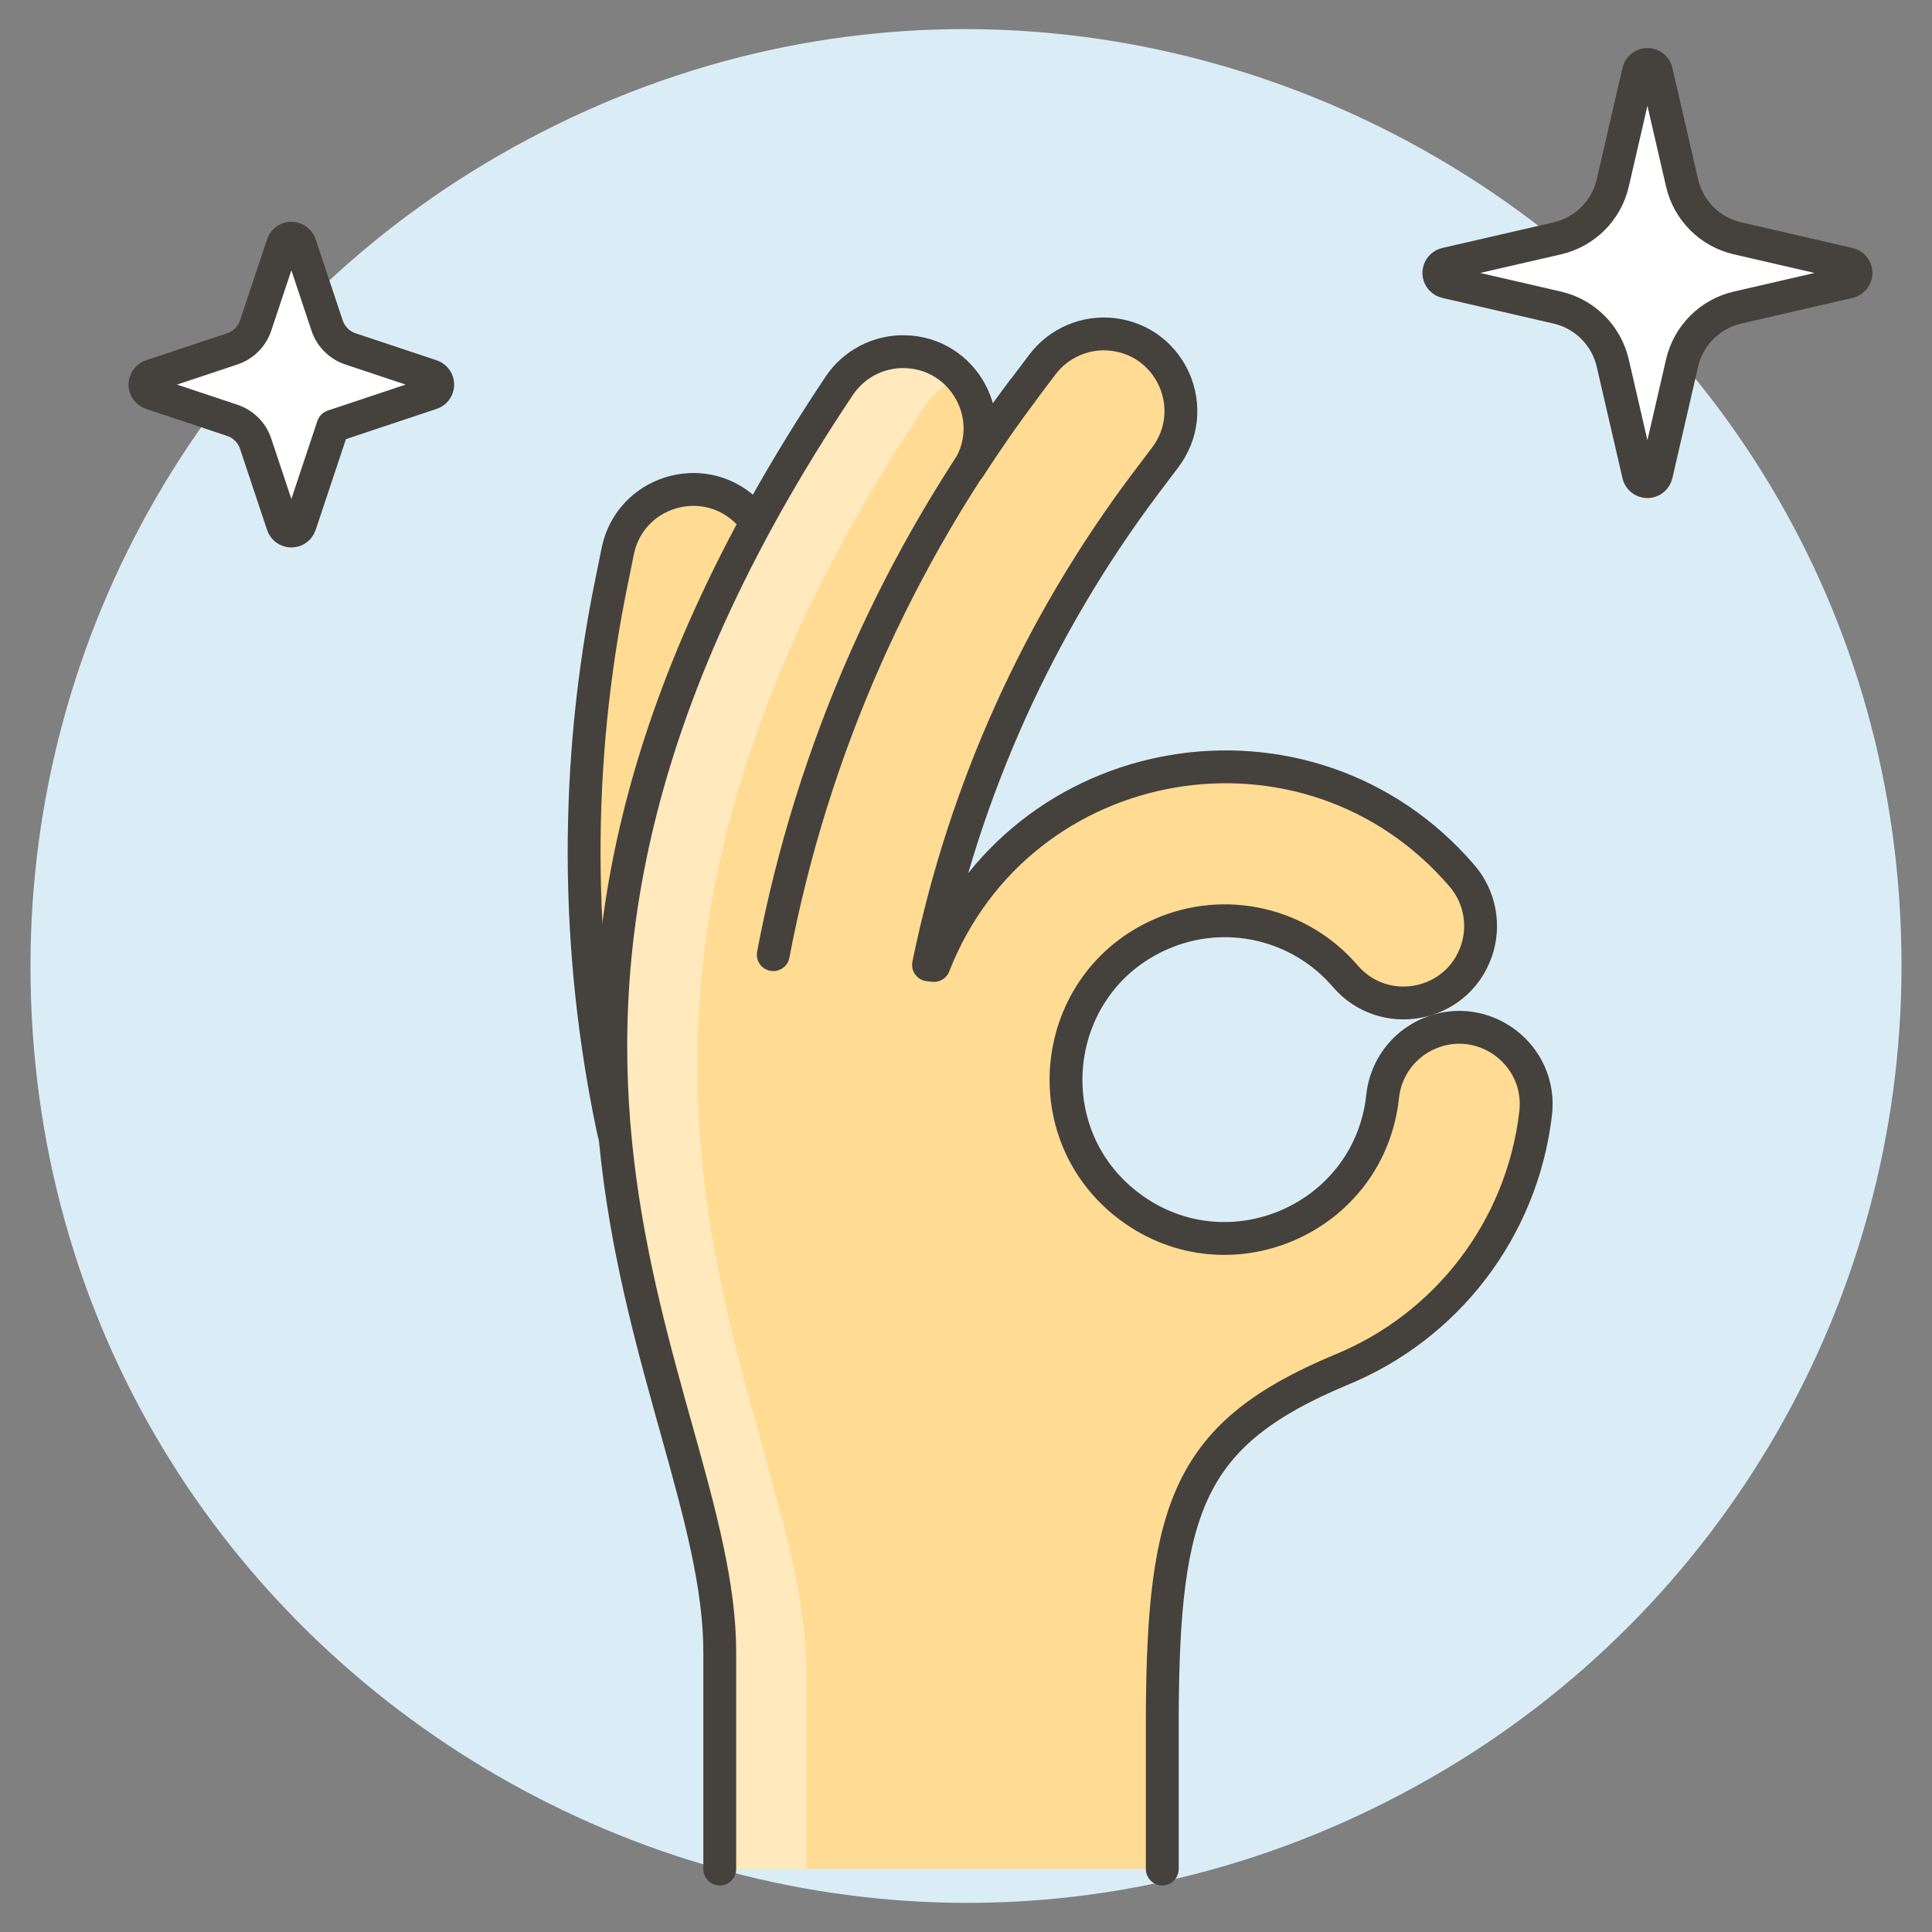
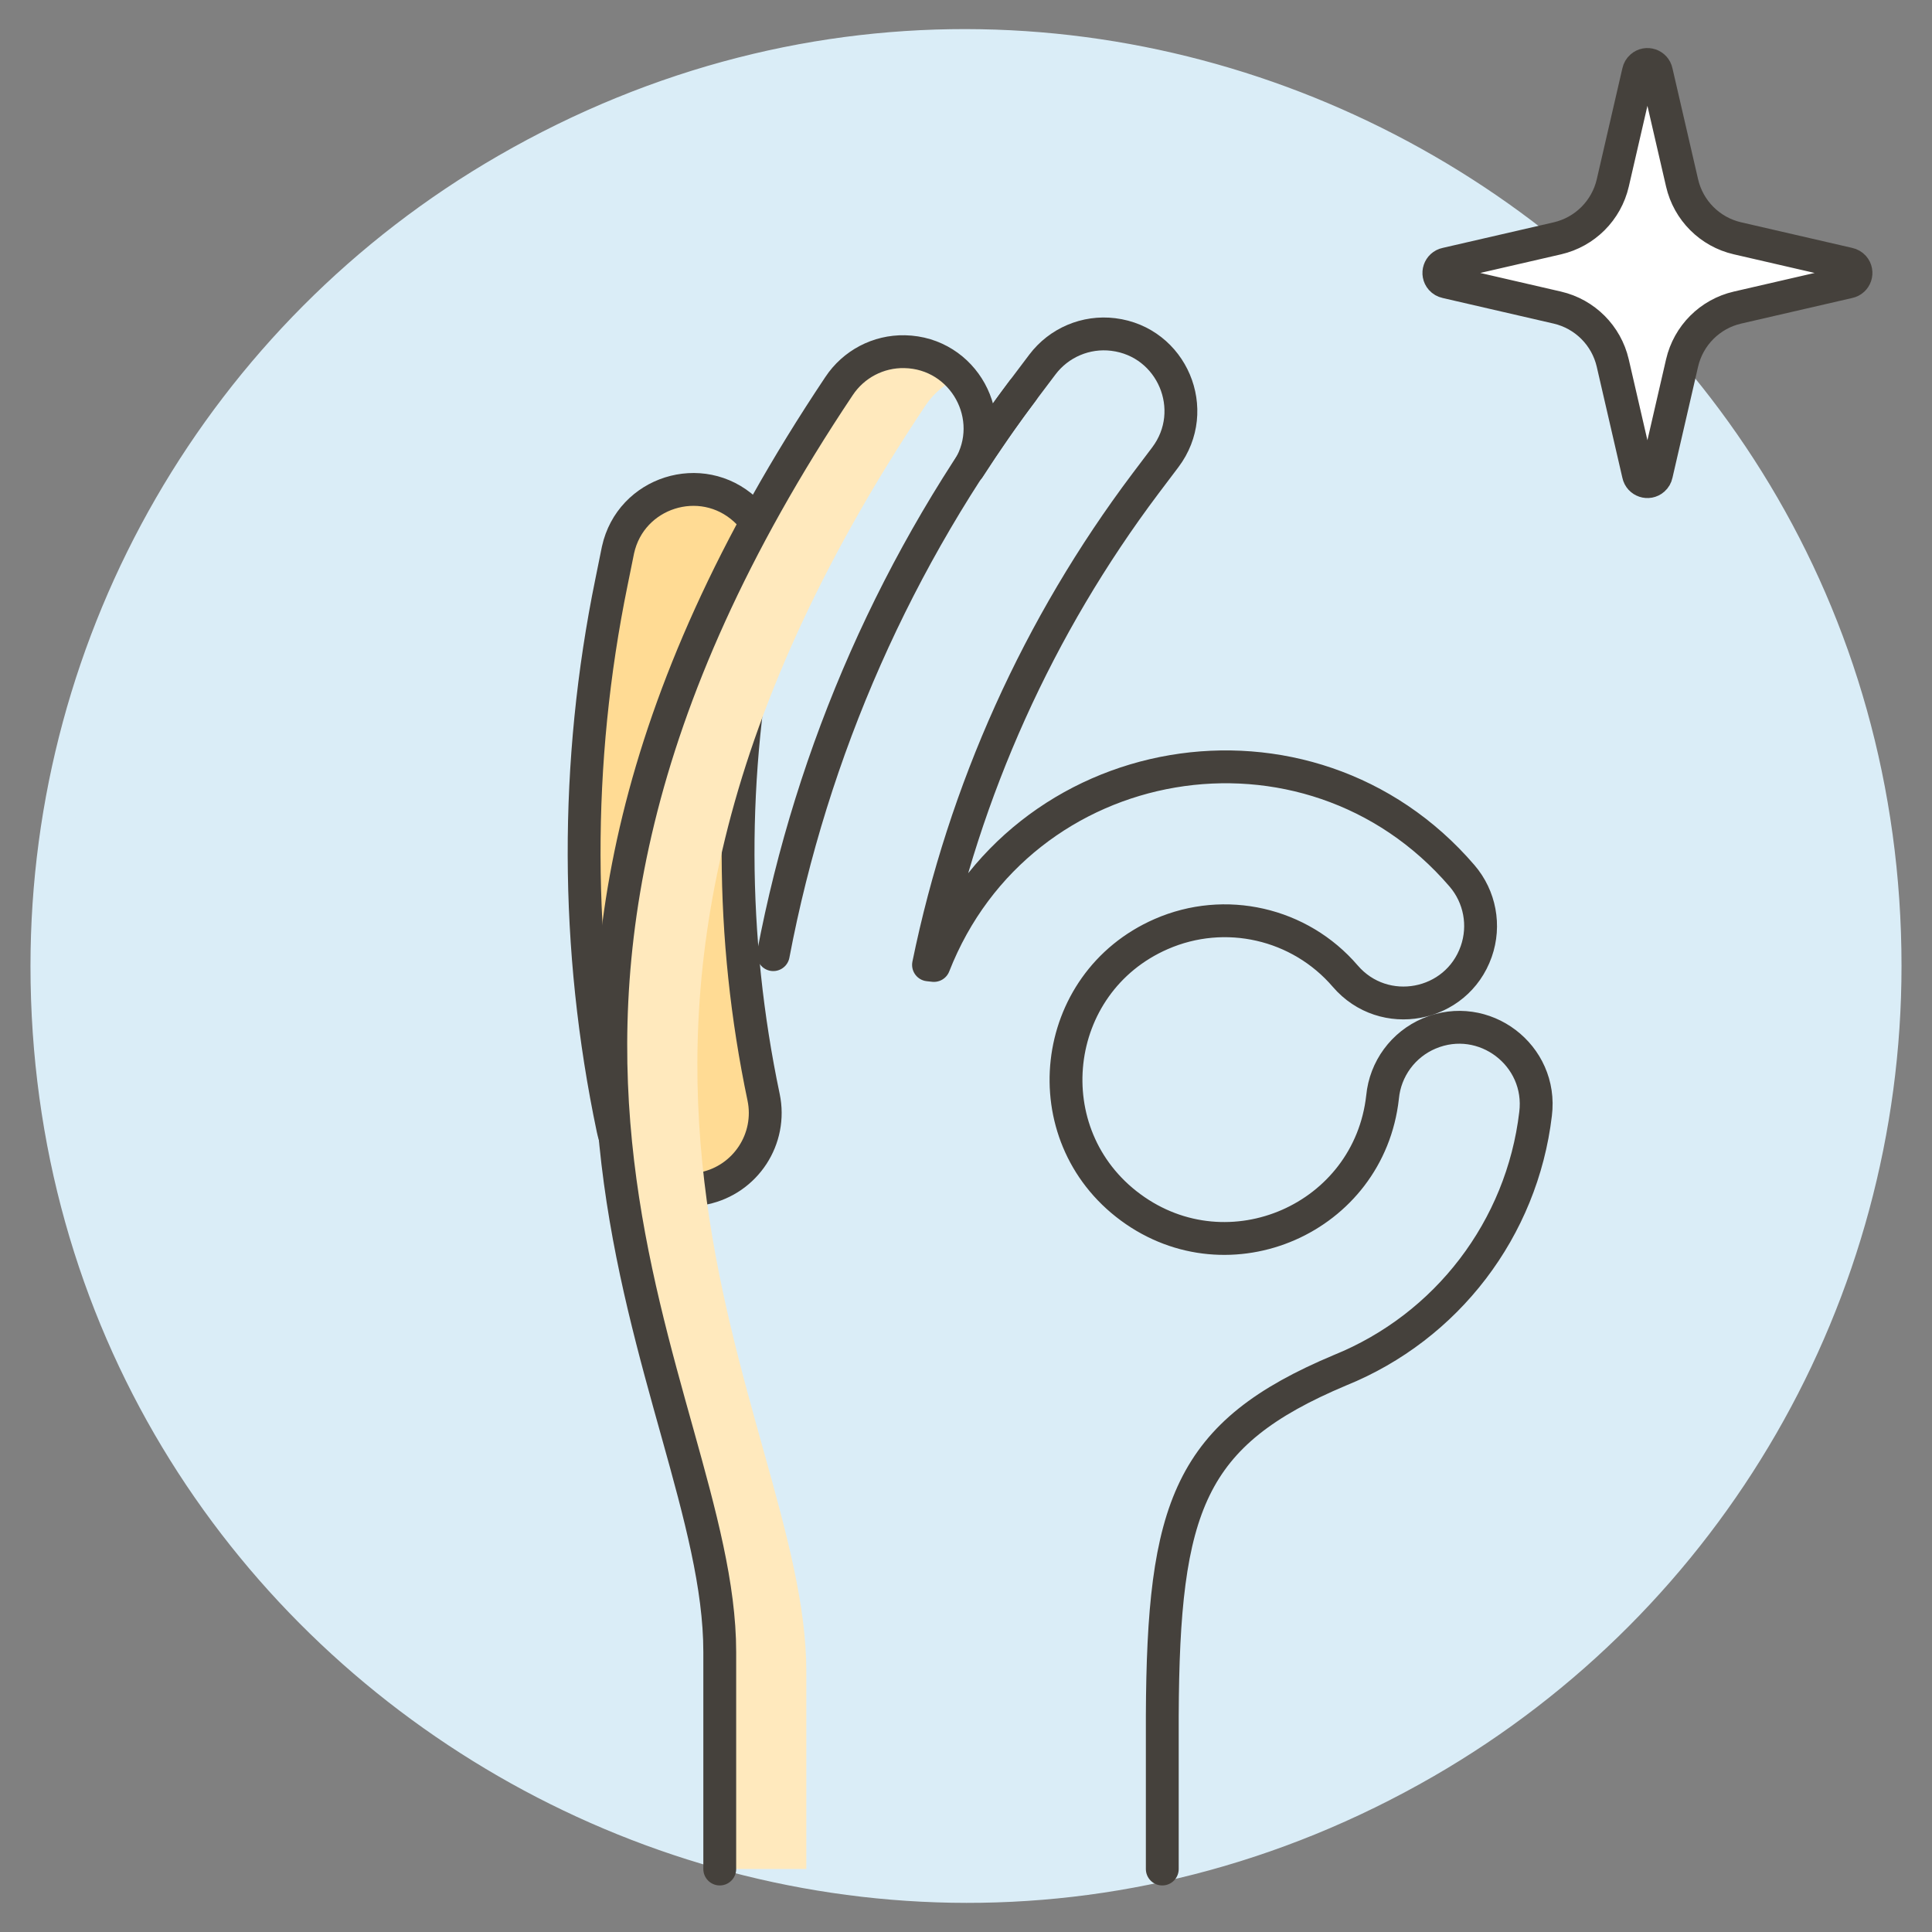
<svg xmlns="http://www.w3.org/2000/svg" width="72" height="72" viewBox="0 0 72 72" fill="none">
  <rect x="0" y="0" width="72" height="72" fill="#808080" stroke="none" />
  <g id="Ok-Gesture-2--Streamline-Ux">
    <path id="Vector" d="M1.748 35.999C1.748 62.367 30.291 78.846 53.126 65.663C63.724 59.544 70.252 48.236 70.252 35.999C70.252 9.632 41.709 -6.847 18.874 6.336C8.276 12.455 1.748 23.762 1.748 35.999Z" fill="#DAEDF7" stroke="#DAEDF7" stroke-width="1.224" />
-     <path id="Vector_2" d="M12.408 15.882L16.075 14.659C16.326 14.579 16.396 14.256 16.201 14.079C16.165 14.046 16.122 14.021 16.075 14.006L13.061 13.002C12.65 12.865 12.327 12.542 12.19 12.131L11.185 9.118C11.106 8.866 10.784 8.795 10.606 8.989C10.572 9.026 10.547 9.07 10.532 9.118L9.528 12.13C9.391 12.542 9.068 12.864 8.656 13.001L5.641 14.006C5.39 14.087 5.319 14.409 5.515 14.586C5.551 14.619 5.594 14.644 5.641 14.659L8.656 15.664C9.067 15.801 9.39 16.124 9.527 16.536L10.532 19.551C10.611 19.802 10.933 19.874 11.111 19.679C11.145 19.642 11.17 19.599 11.185 19.551L12.408 15.882Z" fill="white" stroke="#45413C" stroke-width="1.224" stroke-linecap="round" stroke-linejoin="round" />
    <path id="Vector_3" d="M62.686 13.528C62.923 12.502 63.724 11.7 64.75 11.463L68.893 10.508C69.152 10.455 69.256 10.143 69.082 9.945C69.032 9.889 68.966 9.851 68.893 9.836L64.75 8.881C63.724 8.645 62.922 7.843 62.686 6.816L61.73 2.677C61.678 2.419 61.365 2.314 61.168 2.489C61.112 2.538 61.074 2.604 61.059 2.677L60.104 6.816C59.867 7.843 59.066 8.644 58.039 8.882L53.897 9.836C53.638 9.889 53.534 10.201 53.708 10.399C53.758 10.455 53.824 10.493 53.897 10.508L58.037 11.463C59.063 11.701 59.864 12.502 60.102 13.528L61.059 17.675C61.111 17.933 61.424 18.038 61.621 17.863C61.677 17.814 61.715 17.748 61.73 17.675L62.686 13.528Z" fill="white" stroke="#45413C" stroke-width="1.224" stroke-linecap="round" stroke-linejoin="round" />
    <path id="Vector_4" d="M25.646 44.345C24.29 44.344 23.119 43.392 22.841 42.064C21.429 35.349 21.411 28.416 22.788 21.693L23.031 20.494C23.505 18.338 26.136 17.503 27.767 18.992C28.5 19.661 28.835 20.661 28.653 21.637L28.409 22.836C27.189 28.793 27.205 34.938 28.457 40.889C28.781 42.439 27.788 43.959 26.238 44.285C26.043 44.325 25.845 44.345 25.646 44.345Z" fill="#FFDB94" stroke="#45413C" stroke-width="1.224" />
-     <path id="Vector_5" d="M54.689 38.349C53.113 38.175 51.695 39.311 51.52 40.886C51.016 45.413 45.8 47.695 42.133 44.995C38.465 42.294 39.097 36.636 43.269 34.81C45.651 33.768 48.436 34.404 50.13 36.377C51.568 38.052 54.28 37.543 55.012 35.46C55.352 34.493 55.15 33.418 54.482 32.641C48.762 25.977 38.004 27.802 34.802 35.98L34.6 35.958C35.935 29.453 38.698 23.325 42.69 18.018L43.427 17.042C44.757 15.279 43.681 12.737 41.489 12.466C40.472 12.34 39.465 12.767 38.847 13.585L38.111 14.561C37.404 15.497 36.741 16.465 36.105 17.449C37.246 15.564 35.918 13.151 33.715 13.106C32.733 13.085 31.81 13.57 31.268 14.389C15.207 38.417 26.823 51.79 26.823 61.561V69.653H43.315V63.949C43.348 56.124 44.316 53.428 49.935 51.066C53.925 49.45 56.719 45.789 57.226 41.514C57.399 39.94 56.263 38.523 54.689 38.349Z" fill="#FFDB94" />
    <path id="Vector_6" d="M30.049 69.652V62.278C30.049 52.507 18.434 39.134 34.495 15.105C34.807 14.638 35.249 14.274 35.767 14.058C34.527 12.653 32.29 12.818 31.268 14.388C15.208 38.416 26.823 51.79 26.823 61.56V69.652L30.049 69.652Z" fill="#FFE9BD" />
    <path id="Vector_7" d="M28.817 35.577C30.265 27.953 33.444 20.762 38.111 14.562" stroke="#45413C" stroke-width="1.224" stroke-linecap="round" />
    <path id="Vector_8" d="M43.315 69.653V63.949C43.348 56.124 44.316 53.428 49.935 51.066C53.925 49.45 56.719 45.789 57.226 41.514C57.501 39.323 55.301 37.656 53.266 38.513C52.293 38.923 51.623 39.835 51.524 40.886C51.019 45.413 45.804 47.695 42.136 44.995C38.469 42.294 39.1 36.636 43.272 34.811C45.655 33.768 48.439 34.404 50.133 36.377C51.571 38.052 54.284 37.543 55.015 35.46C55.355 34.493 55.153 33.418 54.486 32.641C48.765 25.977 38.008 27.802 34.805 35.98L34.603 35.958C35.937 29.453 38.699 23.326 42.69 18.018L43.427 17.042C44.757 15.279 43.681 12.737 41.489 12.466C40.472 12.34 39.465 12.767 38.847 13.585L38.111 14.561C37.404 15.497 36.741 16.465 36.105 17.449C37.246 15.564 35.918 13.151 33.715 13.106C32.733 13.085 31.81 13.57 31.268 14.389C15.207 38.417 26.823 51.79 26.823 61.561V69.653" stroke="#45413C" stroke-width="1.224" stroke-linecap="round" stroke-linejoin="round" />
  </g>
</svg>